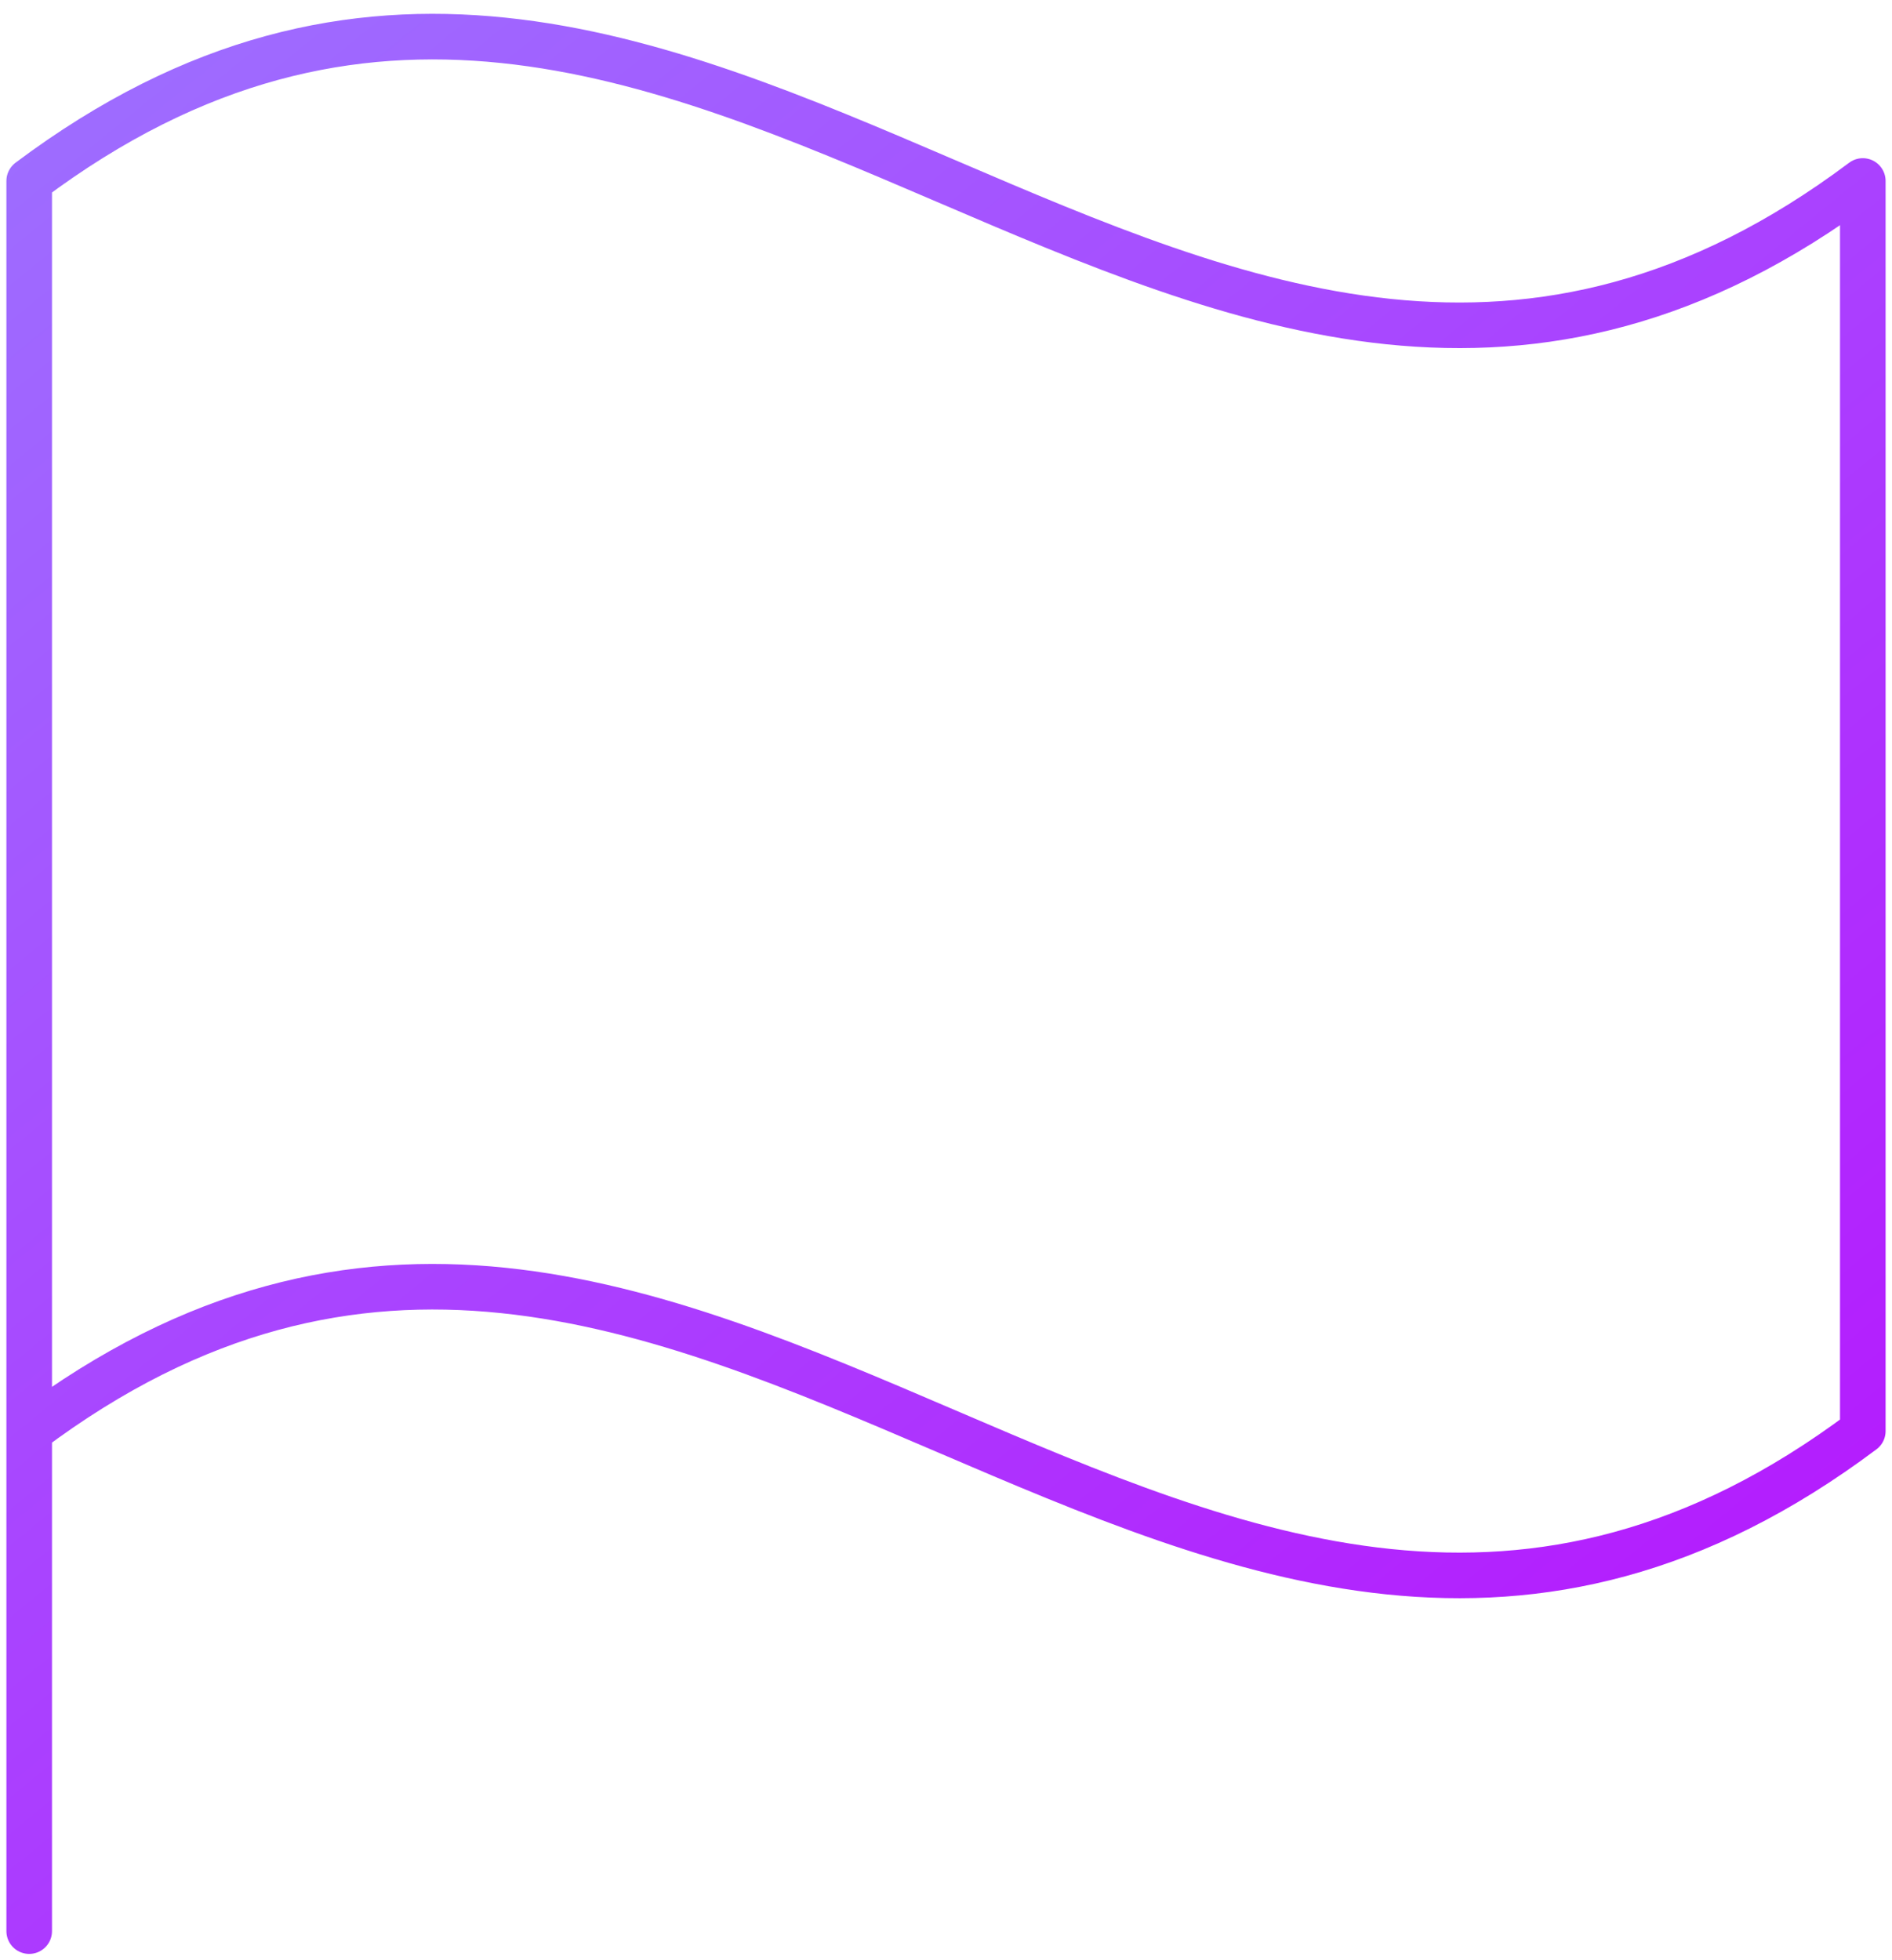
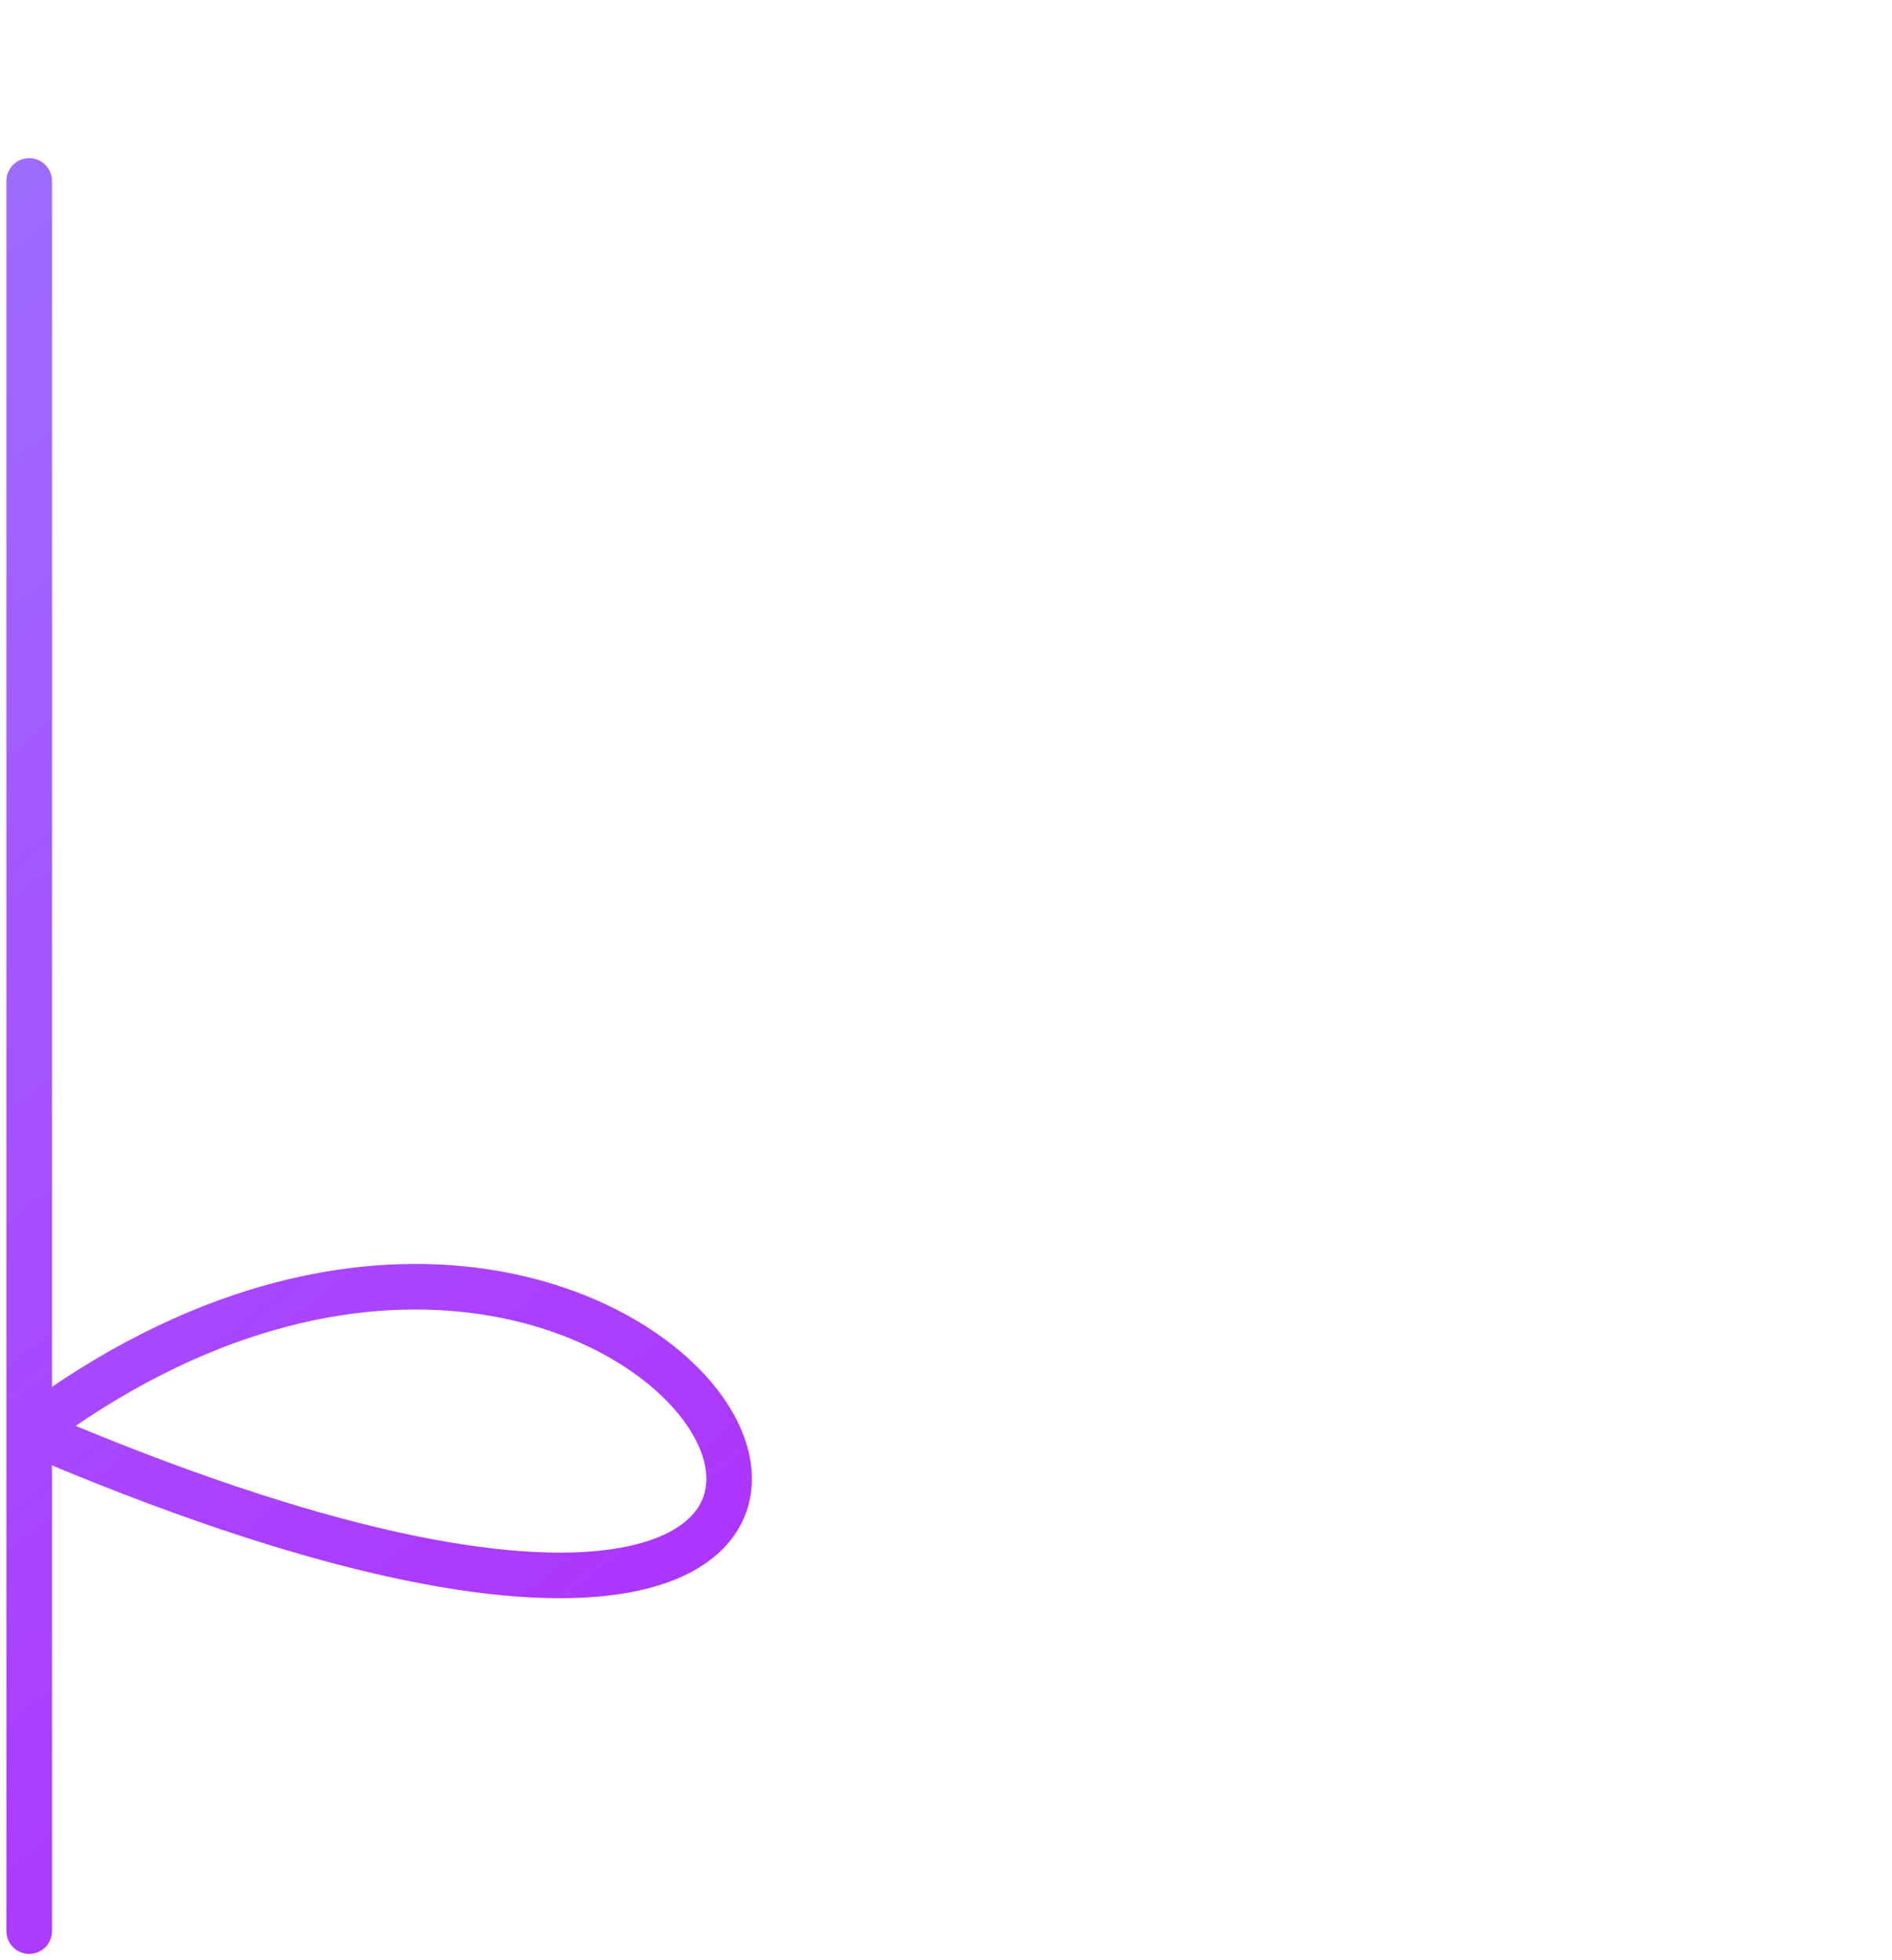
<svg xmlns="http://www.w3.org/2000/svg" width="83" height="86" viewBox="0 0 83 86" fill="none">
-   <path d="M1.281 84.721V7.939C30.532 -13.998 52.469 29.877 81.719 7.94V62.783C52.469 84.721 30.531 40.846 1.281 62.783" stroke="url(#paint0_linear)" stroke-width="2" stroke-linecap="round" stroke-linejoin="round" />
+   <path d="M1.281 84.721V7.939V62.783C52.469 84.721 30.531 40.846 1.281 62.783" stroke="url(#paint0_linear)" stroke-width="2" stroke-linecap="round" stroke-linejoin="round" />
  <defs>
    <linearGradient id="paint0_linear" x1="82" y1="111" x2="-7" y2="2" gradientUnits="userSpaceOnUse">
      <stop stop-color="#BC00FE" />
      <stop offset="1" stop-color="#9C73FF" />
    </linearGradient>
  </defs>
</svg>